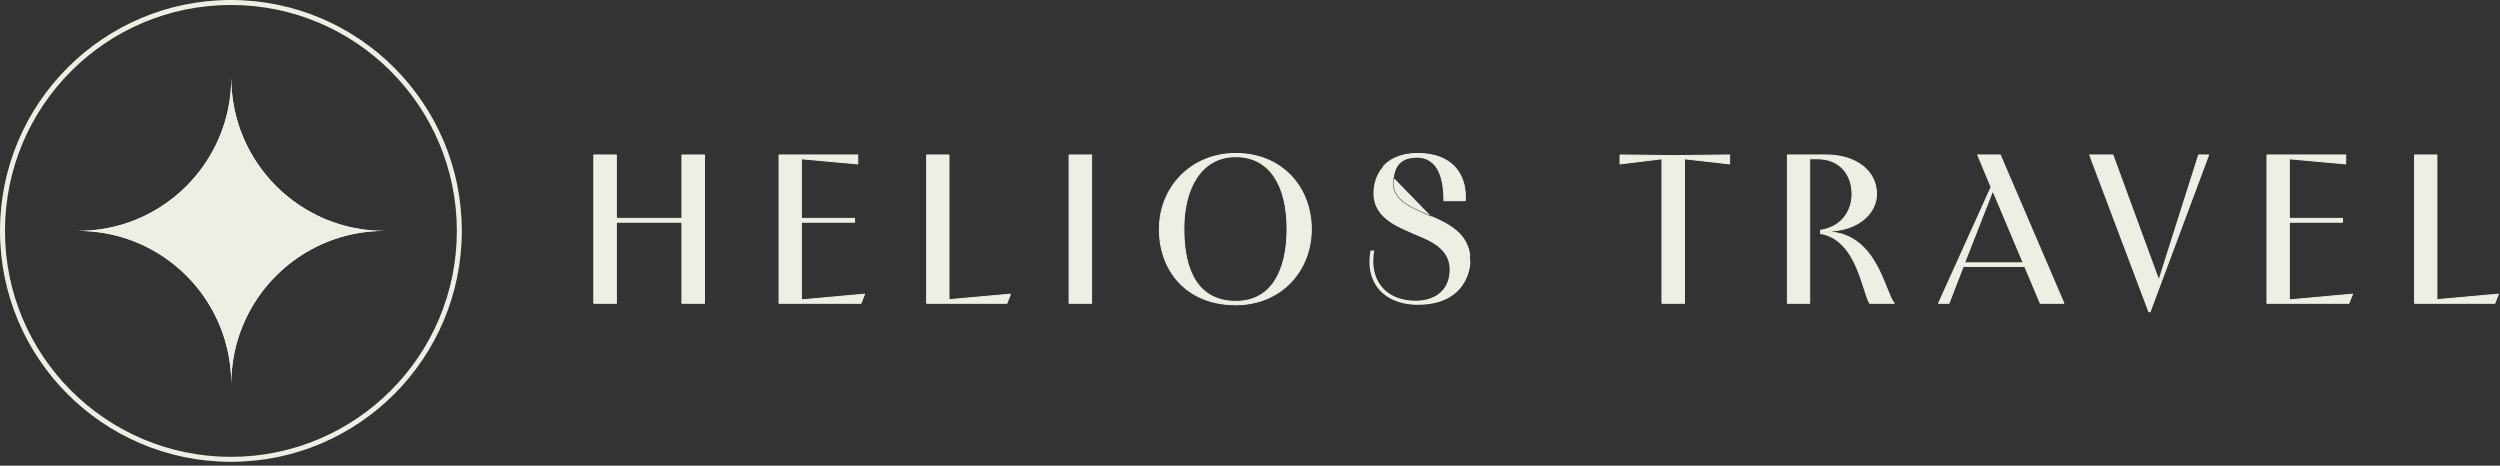
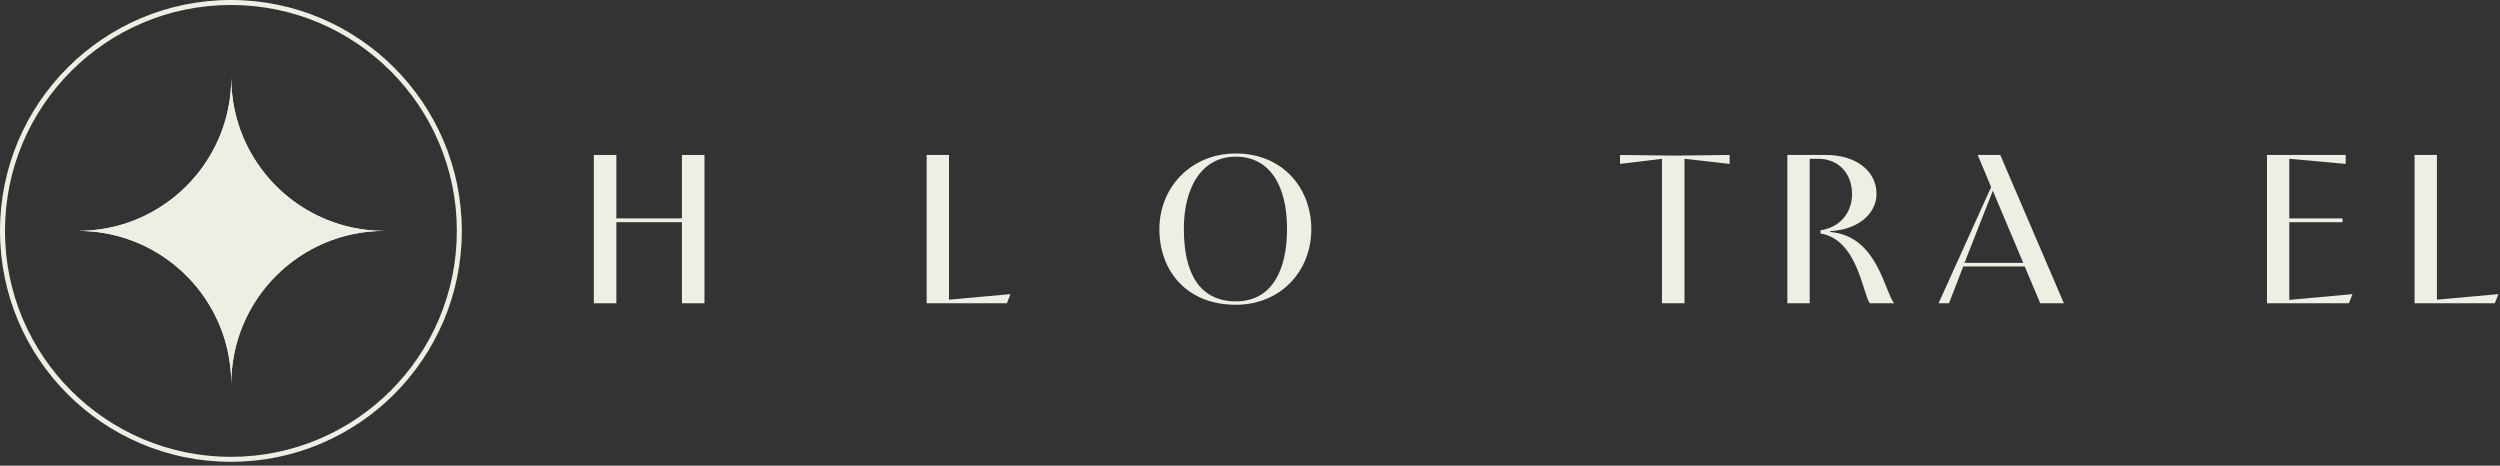
<svg xmlns="http://www.w3.org/2000/svg" width="204" height="38" viewBox="0 0 204 38" fill="none">
  <rect x="0" y="0" width="204" height="38" fill="#333333" stroke="none" />
-   <path d="M6.383 18.84C13.28 18.84 18.87 13.25 18.872 6.351C18.872 13.248 24.465 18.841 31.362 18.841C24.465 18.841 18.871 24.431 18.872 31.332C18.871 24.431 13.28 18.84 6.381 18.841L6.383 18.84Z" fill="#EEEEE4" />
+   <path d="M6.383 18.84C13.28 18.84 18.87 13.25 18.872 6.351C18.872 13.248 24.465 18.841 31.362 18.841C24.465 18.841 18.871 24.431 18.872 31.332C18.871 24.431 13.28 18.84 6.381 18.841L6.383 18.84" fill="#EEEEE4" />
  <path fill-rule="evenodd" clip-rule="evenodd" d="M18.666 8.622C17.732 13.7 13.729 17.703 8.651 18.634C7.916 18.769 7.157 18.84 6.383 18.84L6.381 18.841C6.382 18.841 6.382 18.841 6.383 18.841C6.384 18.841 6.384 18.841 6.385 18.841C7.159 18.841 7.916 18.912 8.651 19.047C13.729 19.978 17.732 23.98 18.666 29.059C18.801 29.796 18.872 30.556 18.872 31.332C18.872 30.556 18.942 29.796 19.078 29.059C20.011 23.981 24.014 19.98 29.09 19.047C29.827 18.912 30.587 18.841 31.362 18.841C30.587 18.841 29.827 18.77 29.09 18.635C24.014 17.701 20.011 13.698 19.078 8.622C18.943 7.885 18.872 7.126 18.872 6.351C18.872 7.126 18.801 7.885 18.666 8.622ZM18.872 9.571C17.706 14.106 14.136 17.675 9.602 18.84C14.136 20.005 17.706 23.575 18.872 28.109C20.038 23.575 23.608 20.006 28.141 18.841C23.608 17.675 20.038 14.105 18.872 9.571Z" fill="#EEEEE4" />
  <path fill-rule="evenodd" clip-rule="evenodd" d="M18.842 37.278C29.024 37.278 37.278 29.024 37.278 18.842C37.278 8.66 29.024 0.406 18.842 0.406C8.66 0.406 0.406 8.66 0.406 18.842C0.406 29.024 8.66 37.278 18.842 37.278ZM18.842 37.684C29.248 37.684 37.684 29.248 37.684 18.842C37.684 8.436 29.248 0 18.842 0C8.436 0 0 8.436 0 18.842C0 29.248 8.436 37.684 18.842 37.684Z" fill="#EEEEE4" />
  <path d="M50.296 24.748H48.456V12.645H50.296V17.819H55.644V12.645H57.485V24.748H55.644V18.132H50.296V24.748Z" fill="#EEEEE4" />
-   <path d="M65.393 24.47L70.55 24.001L70.255 24.748H63.57V12.645H69.994V13.374L65.393 12.957V17.819H69.734V18.132H65.393V24.47Z" fill="#EEEEE4" />
  <path d="M77.438 24.452L82.456 24.001L82.161 24.748H75.615V12.645H77.438V24.452Z" fill="#EEEEE4" />
-   <path d="M89.076 24.748H87.236V12.645H89.076V24.748Z" fill="#EEEEE4" />
  <path d="M100.839 24.869C96.845 24.869 94.605 22.108 94.605 18.705C94.605 15.25 97.227 12.523 100.839 12.523C104.607 12.523 107.003 15.284 107.003 18.705C107.003 22.108 104.52 24.869 100.839 24.869ZM100.856 24.591C103.721 24.591 105.023 22.143 105.023 18.688C105.023 15.145 103.617 12.784 100.839 12.784C98.043 12.784 96.602 15.319 96.602 18.67C96.602 22.351 97.921 24.591 100.856 24.591Z" fill="#EEEEE4" />
-   <path d="M119.56 16.378H117.824C117.824 14.434 117.32 12.888 115.671 12.819C114.525 12.819 113.83 13.305 113.691 14.538C113.674 14.642 113.656 14.746 113.656 14.868C113.656 17.924 119.578 17.108 119.942 20.945C119.96 21.119 119.977 21.275 119.977 21.466C119.907 22.525 119.196 24.869 115.688 24.869C113.431 24.869 111.746 23.619 111.746 21.344C111.746 21.067 111.781 20.771 111.833 20.441H112.146C112.076 20.736 112.059 21.032 112.059 21.31C112.059 23.341 113.483 24.539 115.497 24.539C117.147 24.539 118.293 23.654 118.293 21.987C118.293 20.736 117.424 19.955 116.001 19.365C114.177 18.566 112.076 17.906 112.076 15.753C112.076 14.347 112.945 12.523 115.688 12.523C118.536 12.523 119.578 14.26 119.578 16.066C119.578 16.17 119.578 16.291 119.56 16.378Z" fill="#EEEEE4" />
  <path d="M137.456 24.748H135.616V12.957L132.195 13.374V12.645L136.553 12.697L141.138 12.645V13.374L137.456 12.957V24.748Z" fill="#EEEEE4" />
  <path d="M147.672 24.748H145.849V12.645H148.992C151.475 12.645 153.124 13.965 153.124 15.823C153.124 17.333 151.77 18.722 149.356 18.861C149.356 18.879 149.339 18.913 149.339 18.931C153.194 19.226 153.784 23.827 154.565 24.748H152.568C151.961 23.793 151.544 19.556 148.557 19.052V18.792C150.398 18.497 151.127 17.108 151.127 15.84C151.127 14.225 150.103 12.957 148.349 12.957H147.672V24.748Z" fill="#EEEEE4" />
  <path d="M158.186 24.748L162.475 15.267L161.381 12.645H163.222L168.413 24.748H166.486L165.218 21.744H160.2L159.037 24.748H158.186ZM160.304 21.448H165.097L162.614 15.562L160.304 21.448Z" fill="#EEEEE4" />
-   <path d="M175.449 25.442H175.345L170.518 12.645H172.411L176.144 22.82H176.178L179.408 12.645H180.224L175.449 25.442Z" fill="#EEEEE4" />
  <path d="M186.808 24.47L191.965 24.001L191.67 24.748H184.985V12.645H191.409V13.374L186.808 12.957V17.819H191.149V18.132H186.808V24.47Z" fill="#EEEEE4" />
  <path d="M198.853 24.452L203.871 24.001L203.576 24.748H197.029V12.645H198.853V24.452Z" fill="#EEEEE4" />
-   <path fill-rule="evenodd" clip-rule="evenodd" d="M100.839 12.564C97.25 12.564 94.646 15.272 94.646 18.705C94.646 20.398 95.203 21.928 96.254 23.035C97.305 24.142 98.852 24.829 100.839 24.829C104.496 24.829 106.962 22.087 106.962 18.705C106.962 15.305 104.583 12.564 100.839 12.564ZM94.565 18.705C94.565 15.227 97.204 12.483 100.839 12.483C104.631 12.483 107.044 15.264 107.044 18.705C107.044 22.13 104.544 24.91 100.839 24.91C98.832 24.91 97.263 24.216 96.195 23.091C95.128 21.967 94.565 20.416 94.565 18.705ZM112.884 13.638C112.332 14.26 112.117 15.058 112.117 15.753C112.117 16.813 112.633 17.505 113.379 18.034C113.981 18.461 114.731 18.779 115.477 19.096C115.658 19.173 115.839 19.249 116.017 19.328C116.731 19.624 117.31 19.969 117.711 20.401C118.112 20.833 118.333 21.351 118.333 21.987C118.333 22.83 118.043 23.48 117.54 23.919C117.038 24.357 116.329 24.58 115.497 24.58C114.482 24.58 113.612 24.278 112.996 23.716C112.378 23.154 112.019 22.335 112.019 21.31C112.019 21.046 112.034 20.765 112.095 20.482H111.868C111.819 20.797 111.787 21.079 111.787 21.344C111.787 22.471 112.204 23.34 112.897 23.929C113.591 24.518 114.567 24.829 115.688 24.829C117.432 24.829 118.475 24.246 119.091 23.538C119.708 22.829 119.902 21.988 119.937 21.465C119.937 21.291 119.922 21.147 119.906 20.989L119.902 20.949L119.902 20.949C119.722 19.057 118.176 18.309 116.647 17.651C116.576 17.62 116.505 17.59 116.434 17.559C115.746 17.264 115.076 16.977 114.564 16.599C113.996 16.181 113.616 15.648 113.616 14.868C113.616 14.743 113.634 14.636 113.651 14.532L113.651 14.532C113.722 13.909 113.933 13.469 114.278 13.185C114.622 12.901 115.093 12.778 115.671 12.778C115.672 12.778 115.672 12.778 115.673 12.778C116.513 12.813 117.064 13.227 117.402 13.877C117.734 14.514 117.861 15.379 117.865 16.338H119.526C119.537 16.259 119.537 16.158 119.537 16.066C119.537 15.17 119.279 14.296 118.671 13.645C118.064 12.995 117.104 12.564 115.688 12.564C114.326 12.564 113.435 13.016 112.884 13.638ZM112.823 13.584C113.392 12.942 114.307 12.483 115.688 12.483C117.121 12.483 118.105 12.92 118.731 13.59C119.356 14.259 119.618 15.155 119.618 16.066V16.069C119.618 16.171 119.618 16.295 119.6 16.386C119.596 16.405 119.58 16.419 119.56 16.419H117.824C117.802 16.419 117.784 16.401 117.784 16.378C117.784 15.408 117.658 14.543 117.33 13.914C117.004 13.288 116.479 12.893 115.67 12.859C115.103 12.859 114.653 12.98 114.329 13.247C114.006 13.514 113.8 13.933 113.732 14.542C113.732 14.543 113.732 14.544 113.732 14.544C113.714 14.649 113.697 14.75 113.697 14.868C113.697 15.615 114.058 16.126 114.612 16.534C115.116 16.906 115.777 17.189 116.467 17.485C116.537 17.515 116.608 17.546 116.679 17.576C118.202 18.232 119.798 18.996 119.983 20.941L119.983 20.941L119.942 20.945L119.983 20.941M132.167 12.616C132.175 12.608 132.185 12.604 132.196 12.604L136.553 12.657L141.137 12.604C141.148 12.604 141.159 12.609 141.166 12.616C141.174 12.624 141.178 12.634 141.178 12.645V13.374C141.178 13.386 141.173 13.397 141.165 13.405C141.156 13.412 141.145 13.416 141.133 13.415L137.497 13.003V24.748C137.497 24.77 137.479 24.788 137.457 24.788H135.616C135.594 24.788 135.576 24.77 135.576 24.748V13.003L132.2 13.415C132.189 13.416 132.177 13.412 132.169 13.405C132.16 13.397 132.155 13.386 132.155 13.374V12.645C132.155 12.634 132.159 12.624 132.167 12.616ZM48.415 12.645C48.415 12.623 48.434 12.604 48.456 12.604H50.297C50.319 12.604 50.337 12.623 50.337 12.645V17.779H55.604V12.645C55.604 12.623 55.622 12.604 55.645 12.604H57.485C57.508 12.604 57.526 12.623 57.526 12.645V24.748C57.526 24.77 57.508 24.788 57.485 24.788H55.645C55.622 24.788 55.604 24.77 55.604 24.748V18.173H50.337V24.748C50.337 24.77 50.319 24.788 50.297 24.788H48.456C48.434 24.788 48.415 24.77 48.415 24.748V12.645ZM48.496 12.686V24.707H50.256V18.132C50.256 18.11 50.274 18.091 50.297 18.091H55.645C55.667 18.091 55.685 18.11 55.685 18.132V24.707H57.445V12.686H55.685V17.82C55.685 17.842 55.667 17.86 55.645 17.86H50.297C50.274 17.86 50.256 17.842 50.256 17.82V12.686H48.496ZM63.529 12.645C63.529 12.623 63.548 12.604 63.57 12.604H69.995C70.017 12.604 70.035 12.623 70.035 12.645V13.374C70.035 13.386 70.03 13.397 70.022 13.404C70.014 13.412 70.002 13.416 69.991 13.415L65.434 13.002V17.779H69.734C69.757 17.779 69.775 17.797 69.775 17.82V18.132C69.775 18.154 69.757 18.173 69.734 18.173H65.434V24.425L70.547 23.961C70.561 23.959 70.574 23.965 70.583 23.977C70.591 23.988 70.593 24.003 70.588 24.016L70.293 24.763C70.287 24.778 70.272 24.788 70.255 24.788H63.57C63.548 24.788 63.529 24.77 63.529 24.748V12.645ZM63.611 12.686V24.707H70.228L70.488 24.047L65.397 24.51C65.385 24.511 65.374 24.508 65.366 24.5C65.357 24.492 65.353 24.481 65.353 24.47V18.132C65.353 18.11 65.371 18.091 65.393 18.091H69.694V17.86H65.393C65.371 17.86 65.353 17.842 65.353 17.82V12.958C65.353 12.946 65.357 12.935 65.366 12.928C65.374 12.92 65.385 12.916 65.397 12.917L69.954 13.33V12.686H63.611ZM75.574 12.645C75.574 12.623 75.592 12.604 75.615 12.604H77.438C77.46 12.604 77.479 12.623 77.479 12.645V24.408L82.453 23.961C82.467 23.959 82.48 23.965 82.489 23.977C82.497 23.988 82.499 24.003 82.494 24.016L82.199 24.763C82.193 24.778 82.178 24.788 82.161 24.788H75.615C75.592 24.788 75.574 24.77 75.574 24.748V12.645ZM75.655 12.686V24.707H82.133L82.394 24.047L77.442 24.493C77.43 24.494 77.419 24.49 77.411 24.482C77.402 24.475 77.397 24.464 77.397 24.453V12.686H75.655ZM87.196 12.645C87.196 12.623 87.214 12.604 87.236 12.604H89.077C89.099 12.604 89.117 12.623 89.117 12.645V24.748C89.117 24.77 89.099 24.788 89.077 24.788H87.236C87.214 24.788 87.196 24.77 87.196 24.748V12.645ZM87.277 12.686V24.707H89.036V12.686H87.277ZM145.808 12.645C145.808 12.623 145.827 12.604 145.849 12.604H148.992C150.24 12.604 151.283 12.936 152.014 13.505C152.746 14.075 153.165 14.88 153.165 15.823C153.165 17.347 151.812 18.736 149.427 18.898C151.322 19.076 152.421 20.296 153.14 21.585C153.505 22.239 153.774 22.912 153.999 23.477C154.112 23.76 154.214 24.015 154.312 24.229C154.41 24.443 154.503 24.611 154.597 24.721C154.607 24.733 154.609 24.75 154.602 24.765C154.596 24.779 154.581 24.788 154.566 24.788H152.569C152.555 24.788 152.542 24.781 152.535 24.769C152.456 24.646 152.382 24.472 152.306 24.263C152.232 24.059 152.156 23.819 152.073 23.556L152.067 23.538C151.896 22.998 151.694 22.366 151.418 21.747C150.866 20.509 150.023 19.341 148.551 19.092C148.531 19.089 148.517 19.072 148.517 19.052V18.792C148.517 18.772 148.532 18.755 148.551 18.752C149.462 18.606 150.095 18.19 150.501 17.656C150.907 17.122 151.087 16.466 151.087 15.84C151.087 15.041 150.834 14.331 150.366 13.821C149.899 13.311 149.216 12.998 148.349 12.998H147.713V24.748C147.713 24.77 147.695 24.788 147.672 24.788H145.849C145.827 24.788 145.808 24.77 145.808 24.748V12.645ZM145.89 12.686V24.707H147.632V12.958C147.632 12.935 147.65 12.917 147.672 12.917H148.349C149.237 12.917 149.942 13.238 150.426 13.766C150.909 14.293 151.168 15.024 151.168 15.84C151.168 16.481 150.984 17.154 150.565 17.705C150.151 18.25 149.51 18.672 148.598 18.826V19.018C150.091 19.285 150.942 20.479 151.492 21.714C151.77 22.337 151.973 22.974 152.144 23.513L152.15 23.532C152.234 23.794 152.309 24.033 152.383 24.236C152.454 24.432 152.522 24.593 152.591 24.707H154.483C154.4 24.592 154.32 24.441 154.238 24.262C154.139 24.048 154.037 23.791 153.925 23.51L153.924 23.507C153.698 22.941 153.432 22.273 153.069 21.625C152.346 20.328 151.244 19.117 149.336 18.971C149.315 18.97 149.299 18.952 149.299 18.931C149.299 18.921 149.301 18.911 149.303 18.904C149.305 18.897 149.307 18.889 149.309 18.883C149.312 18.876 149.313 18.871 149.315 18.866C149.316 18.862 149.316 18.861 149.316 18.861V18.861C149.316 18.84 149.333 18.822 149.354 18.821C151.754 18.683 153.084 17.305 153.084 15.823C153.084 14.907 152.678 14.124 151.964 13.569C151.25 13.014 150.227 12.686 148.992 12.686H145.89ZM161.347 12.623C161.355 12.611 161.368 12.604 161.381 12.604H163.222C163.238 12.604 163.253 12.614 163.259 12.629L168.451 24.732C168.456 24.744 168.455 24.759 168.447 24.77C168.44 24.781 168.427 24.788 168.414 24.788H166.486C166.47 24.788 166.455 24.778 166.449 24.763L165.192 21.784H160.228L159.075 24.762C159.069 24.778 159.054 24.788 159.037 24.788H158.186C158.172 24.788 158.16 24.781 158.152 24.77C158.145 24.758 158.144 24.744 158.149 24.731L162.431 15.266L161.344 12.661C161.339 12.648 161.34 12.634 161.347 12.623ZM161.442 12.686L162.513 15.251C162.517 15.262 162.517 15.273 162.512 15.284L158.249 24.707H159.009L160.163 21.729C160.169 21.713 160.184 21.703 160.2 21.703H165.219C165.235 21.703 165.25 21.713 165.256 21.728L166.513 24.707H168.352L163.195 12.686H161.442ZM170.485 12.622C170.492 12.611 170.505 12.604 170.518 12.604H172.411C172.428 12.604 172.443 12.615 172.449 12.631L176.16 22.746L179.37 12.633C179.375 12.616 179.391 12.604 179.408 12.604H180.225C180.238 12.604 180.25 12.611 180.258 12.622C180.265 12.633 180.267 12.647 180.263 12.659L175.487 25.456C175.482 25.472 175.466 25.483 175.449 25.483H175.345C175.328 25.483 175.313 25.472 175.307 25.456L170.48 12.659C170.475 12.647 170.477 12.633 170.485 12.622ZM170.577 12.686L175.373 25.402H175.421L180.166 12.686H179.438L176.217 22.832C176.212 22.849 176.196 22.861 176.179 22.861H176.144C176.127 22.861 176.112 22.85 176.106 22.834L172.382 12.686H170.577ZM184.944 12.645C184.944 12.623 184.962 12.604 184.985 12.604H191.409C191.432 12.604 191.45 12.623 191.45 12.645V13.374C191.45 13.386 191.445 13.397 191.437 13.404C191.428 13.412 191.417 13.416 191.406 13.415L186.849 13.002V17.779H191.149C191.171 17.779 191.19 17.797 191.19 17.82V18.132C191.19 18.154 191.171 18.173 191.149 18.173H186.849V24.425L191.961 23.961C191.975 23.959 191.989 23.965 191.998 23.977C192.006 23.988 192.008 24.003 192.003 24.016L191.708 24.763C191.702 24.778 191.687 24.788 191.67 24.788H184.985C184.962 24.788 184.944 24.77 184.944 24.748V12.645ZM185.025 12.686V24.707H191.642L191.903 24.047L186.812 24.51C186.8 24.511 186.789 24.508 186.781 24.5C186.772 24.492 186.767 24.481 186.767 24.47V18.132C186.767 18.11 186.786 18.091 186.808 18.091H191.108V17.86H186.808C186.786 17.86 186.767 17.842 186.767 17.82V12.958C186.767 12.946 186.772 12.935 186.781 12.928C186.789 12.92 186.8 12.916 186.812 12.917L191.369 13.33V12.686H185.025ZM196.989 12.645C196.989 12.623 197.007 12.604 197.03 12.604H198.853C198.875 12.604 198.893 12.623 198.893 12.645V24.408L203.867 23.961C203.881 23.959 203.895 23.965 203.904 23.977C203.912 23.988 203.914 24.003 203.909 24.016L203.614 24.763C203.607 24.778 203.592 24.788 203.576 24.788H197.03C197.007 24.788 196.989 24.77 196.989 24.748V12.645ZM197.07 12.686V24.707H203.548L203.809 24.047L198.856 24.493C198.845 24.494 198.834 24.49 198.825 24.482C198.817 24.475 198.812 24.464 198.812 24.453V12.686H197.07ZM141.097 12.686L136.553 12.738L132.236 12.686V13.329L135.611 12.917C135.623 12.916 135.634 12.919 135.643 12.927C135.652 12.935 135.657 12.946 135.657 12.958V24.707H137.416V12.958C137.416 12.946 137.421 12.935 137.43 12.927C137.438 12.92 137.45 12.916 137.461 12.917L141.097 13.329V12.686ZM97.638 14.448C98.355 13.384 99.427 12.743 100.839 12.743C102.241 12.743 103.3 13.34 104.007 14.385C104.712 15.427 105.064 16.912 105.064 18.688C105.064 20.419 104.738 21.904 104.048 22.957C103.357 24.013 102.302 24.632 100.856 24.632C99.377 24.632 98.3 24.067 97.595 23.034C96.892 22.004 96.561 20.515 96.561 18.67C96.561 16.99 96.923 15.509 97.638 14.448ZM97.706 14.493C97.002 15.537 96.643 17 96.643 18.67C96.643 20.507 96.972 21.978 97.662 22.988C98.351 23.996 99.401 24.551 100.856 24.551C102.275 24.551 103.304 23.946 103.98 22.913C104.658 21.878 104.983 20.411 104.983 18.688C104.983 16.921 104.632 15.454 103.939 14.43C103.248 13.408 102.215 12.825 100.839 12.825C99.455 12.825 98.408 13.451 97.706 14.493ZM162.614 15.522C162.63 15.521 162.645 15.531 162.651 15.546L165.134 21.433C165.14 21.445 165.138 21.46 165.131 21.471C165.123 21.482 165.111 21.489 165.097 21.489H160.305C160.291 21.489 160.279 21.482 160.271 21.471C160.264 21.46 160.262 21.446 160.267 21.434L162.576 15.547C162.582 15.532 162.597 15.522 162.614 15.522ZM162.615 15.67L160.364 21.408H165.036L162.615 15.67Z" fill="#EEEEE4" />
</svg>